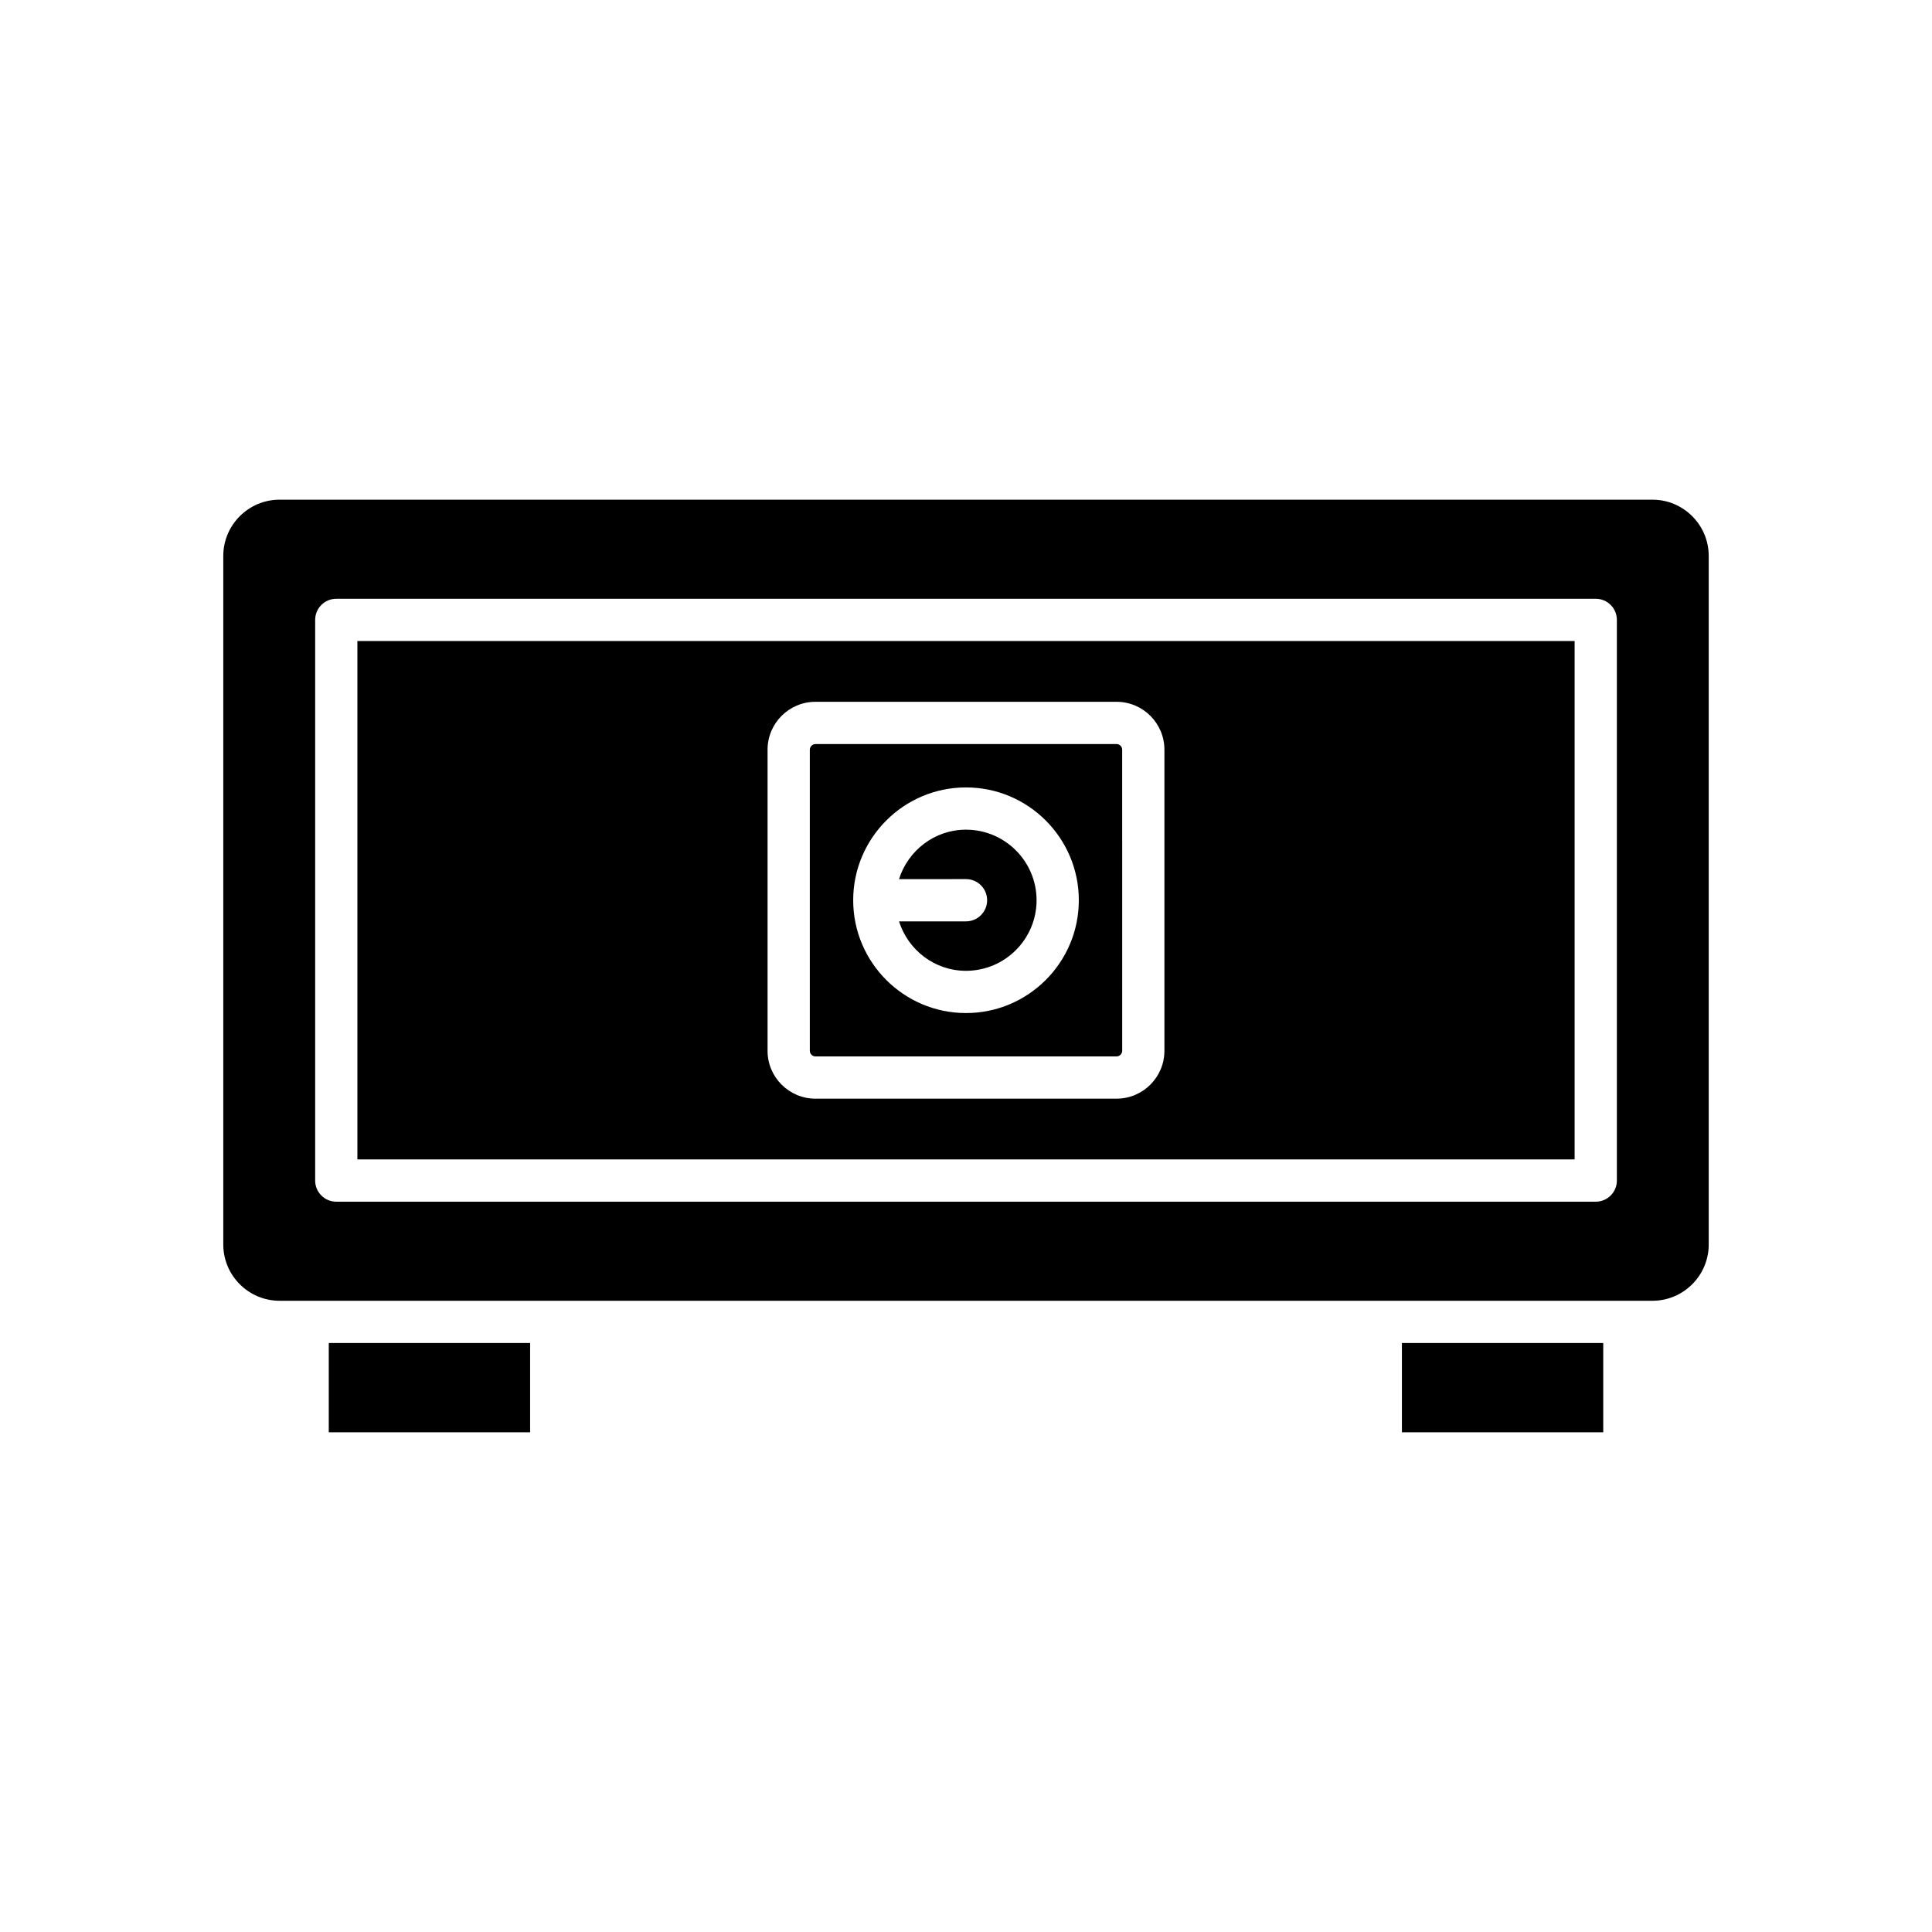
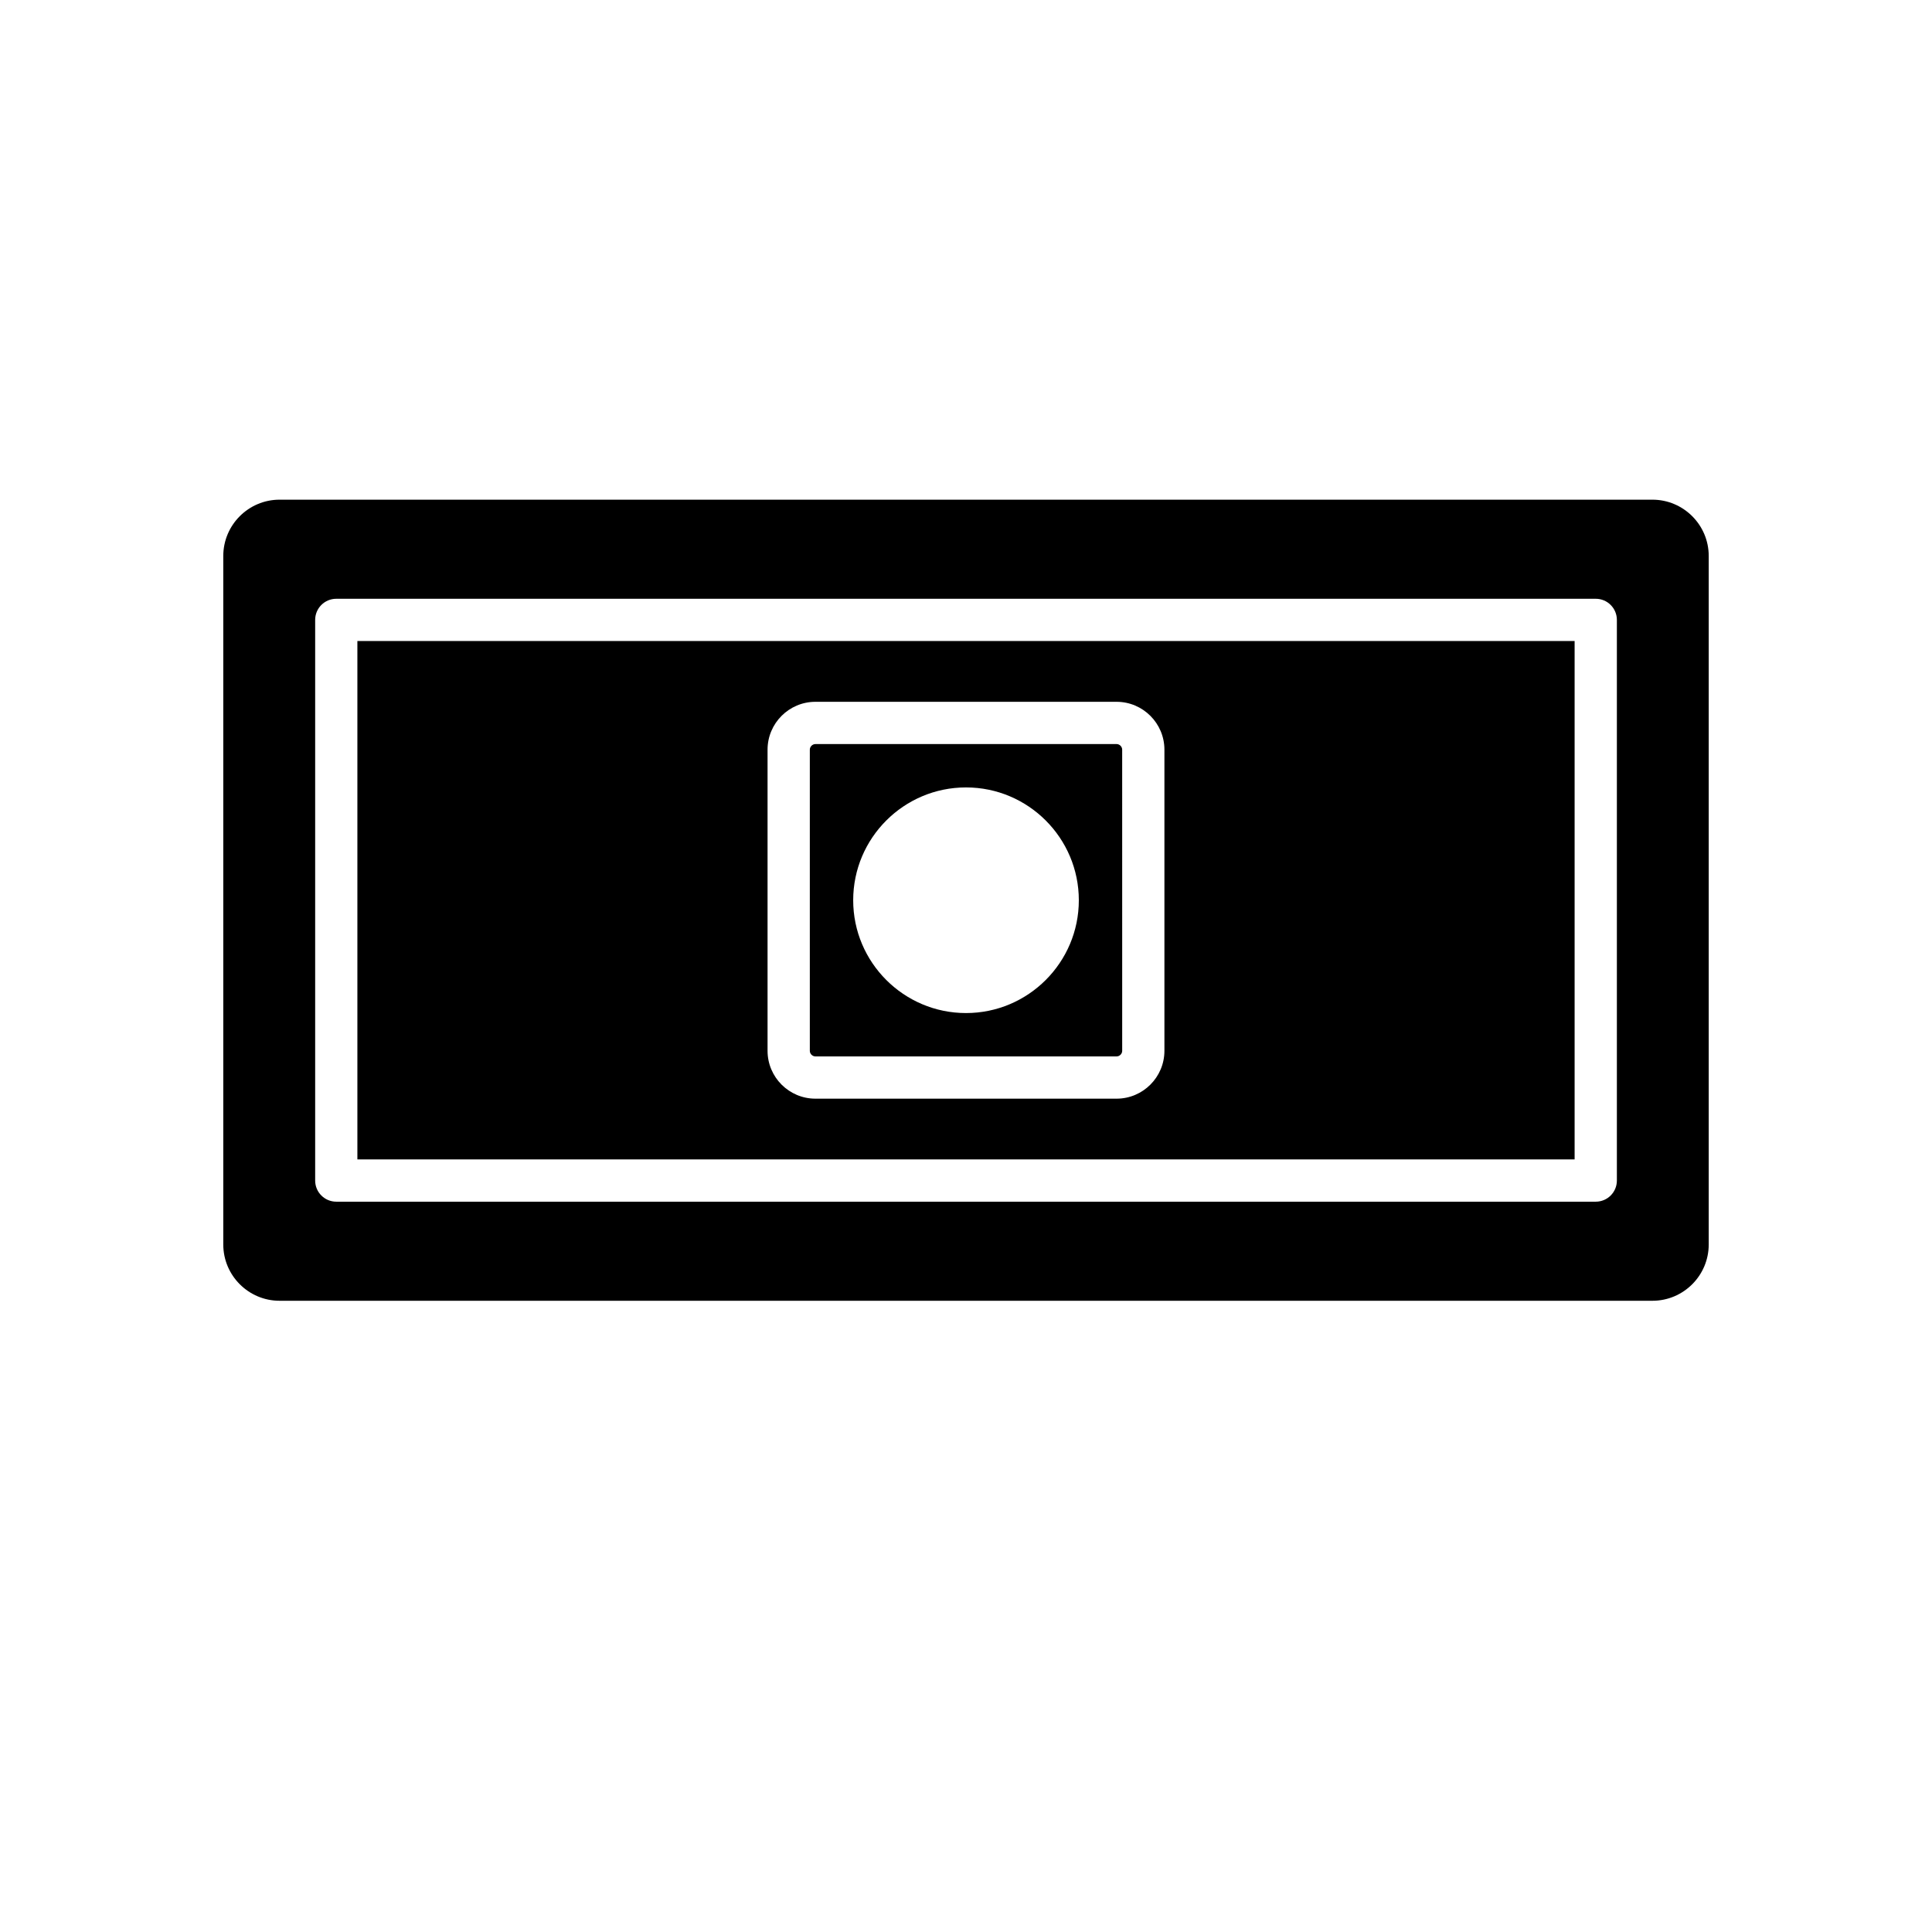
<svg xmlns="http://www.w3.org/2000/svg" fill="#000000" width="800px" height="800px" version="1.1" viewBox="144 144 512 512">
  <g>
-     <path d="m231.13 499.91h53.355v23.664h-53.355z" />
-     <path d="m515.52 499.91h53.355v23.664h-53.355z" />
-     <path d="m400 388.17h-17.75c2.394 7.566 9.402 13.105 17.75 13.105 10.309 0 18.703-8.391 18.703-18.703-0.004-10.309-8.395-18.699-18.703-18.699-8.348 0-15.355 5.539-17.75 13.105l17.75-0.004c3.094 0 5.598 2.504 5.598 5.598s-2.504 5.598-5.598 5.598z" />
    <path d="m238.71 451.26h322.58v-137.39h-322.58zm108.7-108.59c0-6.992 5.691-12.684 12.684-12.684h79.805c6.992 0 12.684 5.691 12.684 12.684v79.805c0 6.992-5.691 12.684-12.684 12.684h-79.805c-6.992 0-12.684-5.691-12.684-12.684z" />
    <path d="m360.1 423.96h79.805c0.805 0 1.488-0.684 1.488-1.488l-0.004-79.801c0-0.805-0.684-1.488-1.488-1.488l-79.801 0.004c-0.805 0-1.488 0.684-1.488 1.488v79.805c0 0.801 0.684 1.48 1.488 1.48zm39.902-71.285c16.488 0 29.898 13.41 29.898 29.898 0 16.488-13.41 29.898-29.898 29.898s-29.898-13.41-29.898-29.898c0-16.488 13.41-29.898 29.898-29.898z" />
    <path d="m581.91 276.42h-363.82c-8.227 0-14.918 6.691-14.918 14.918v182.46c0 8.227 6.691 14.918 14.918 14.918h363.82c8.227 0 14.918-6.691 14.918-14.918v-182.46c0-8.227-6.691-14.918-14.922-14.918zm-9.422 180.44c0 3.094-2.504 5.598-5.598 5.598h-333.77c-3.094 0-5.598-2.504-5.598-5.598v-148.58c0-3.094 2.504-5.598 5.598-5.598h333.77c3.094 0 5.598 2.504 5.598 5.598z" />
  </g>
</svg>